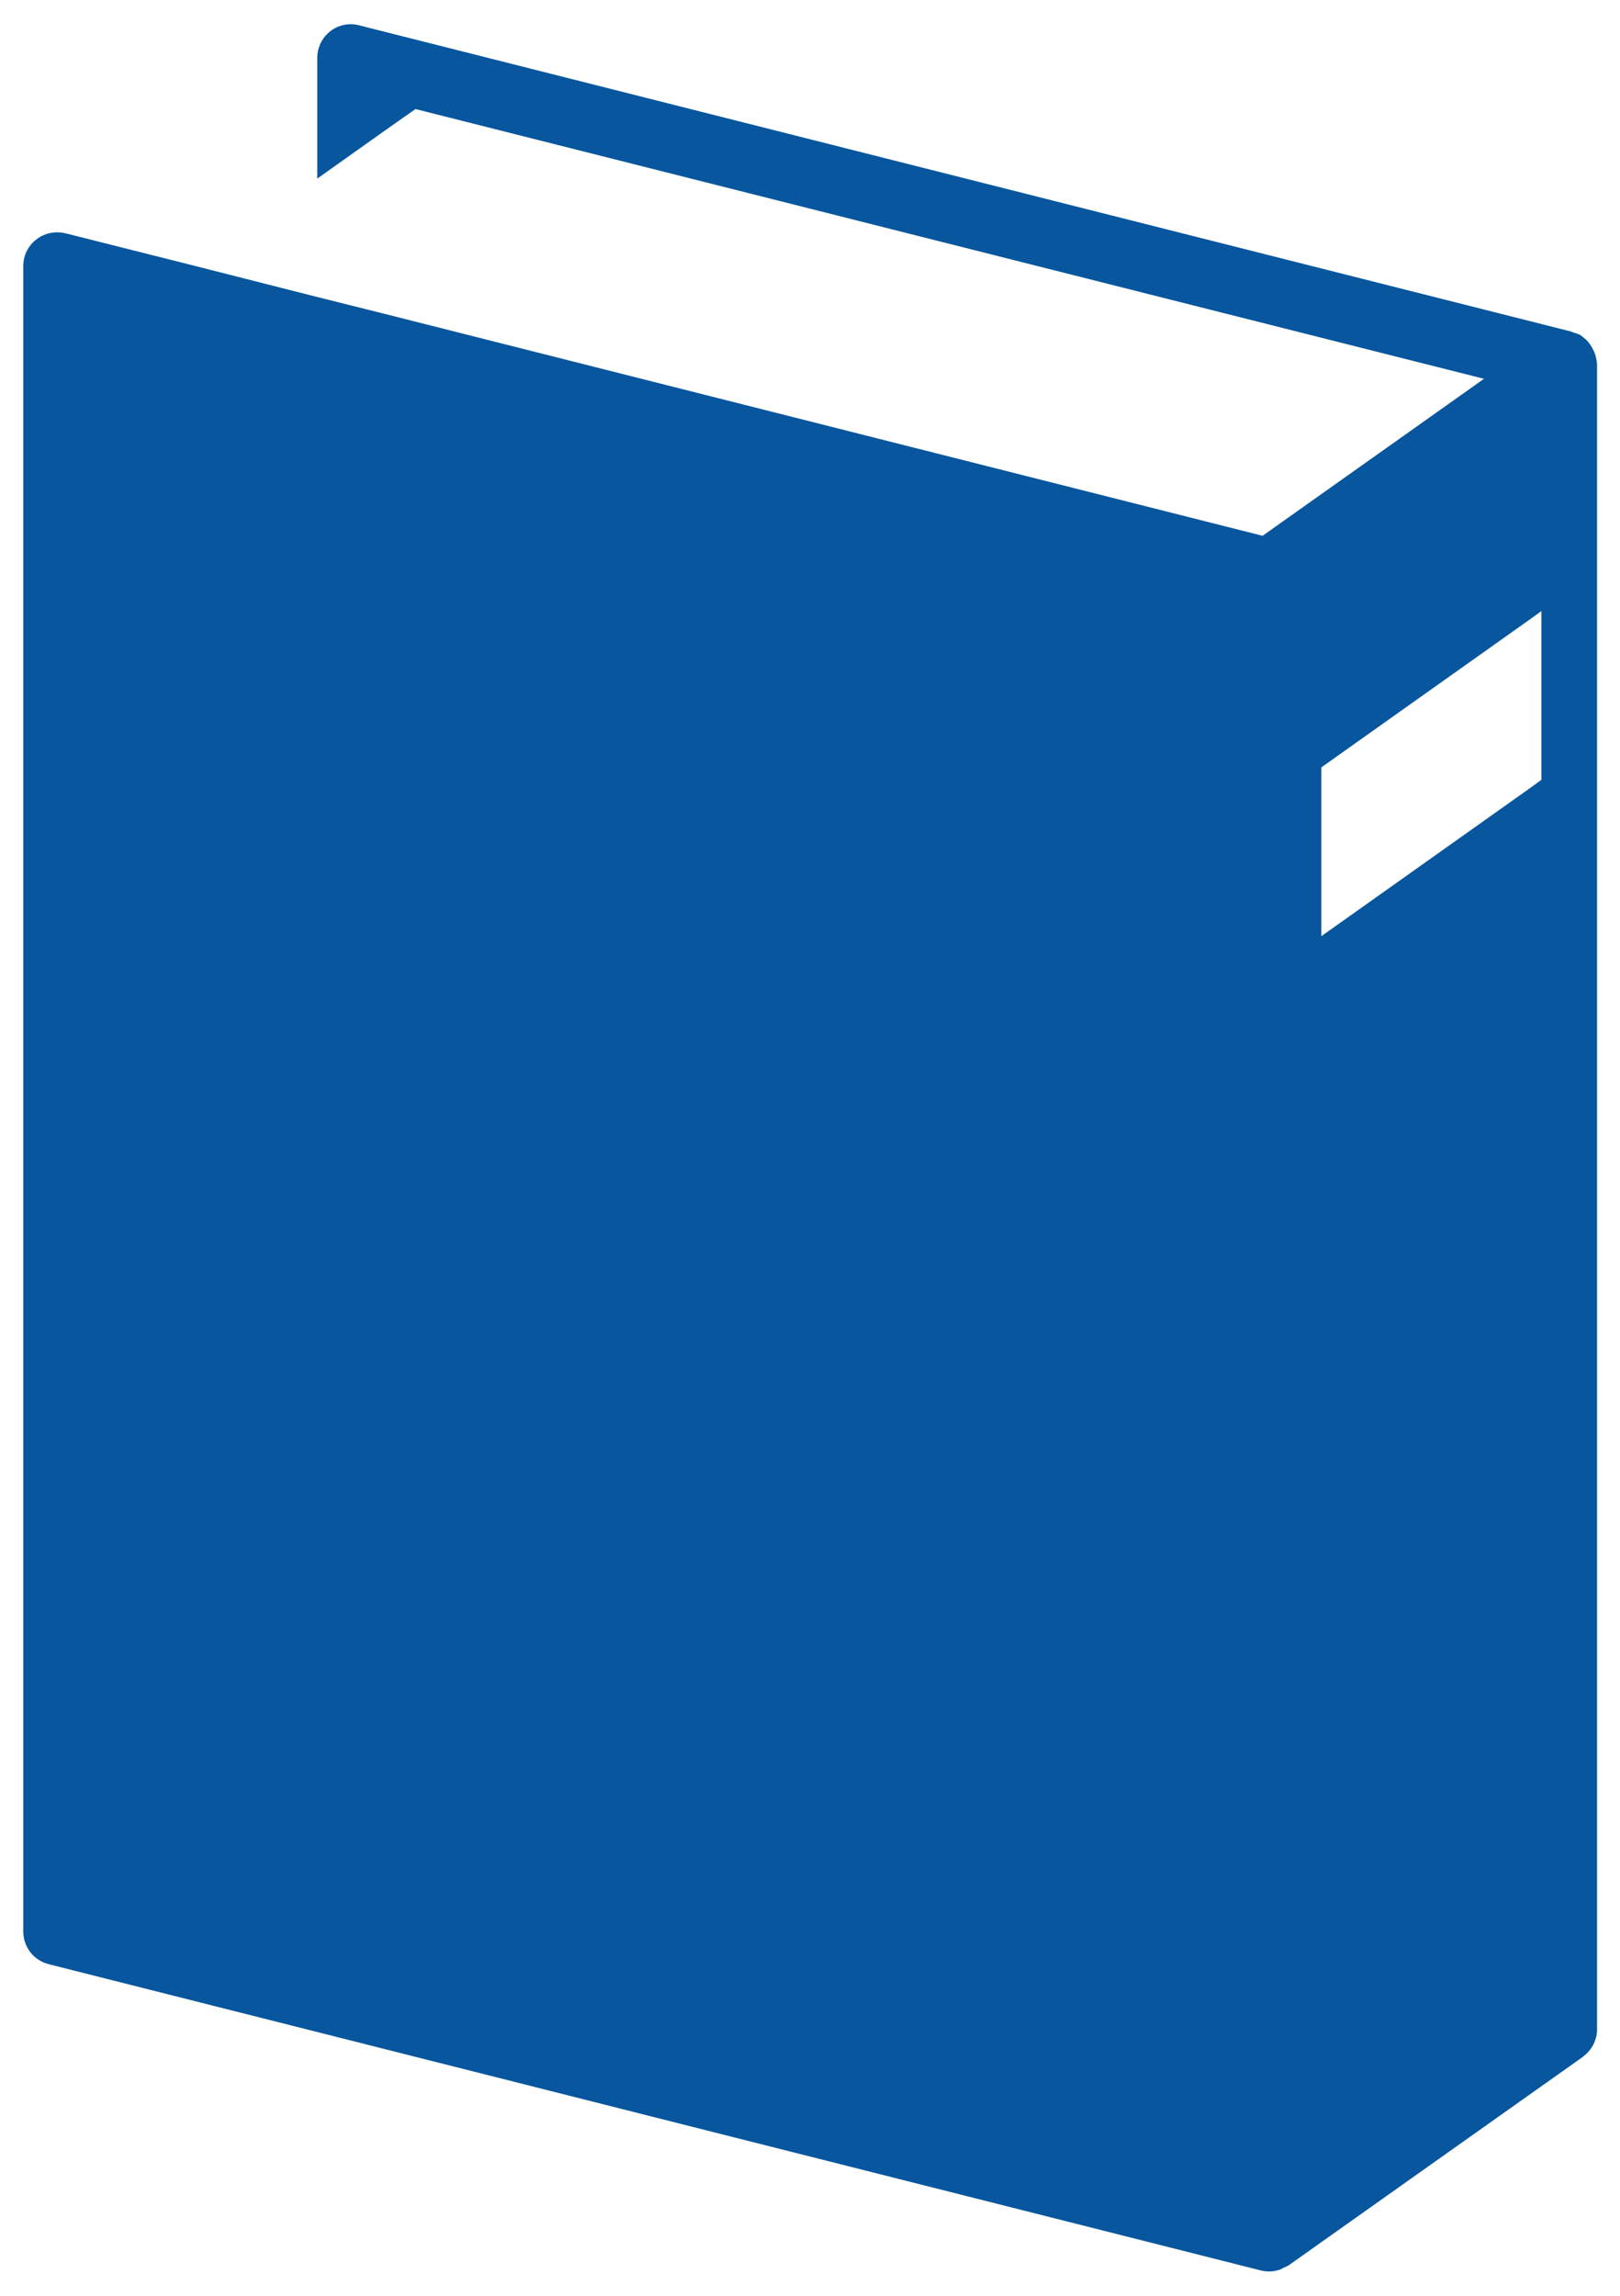
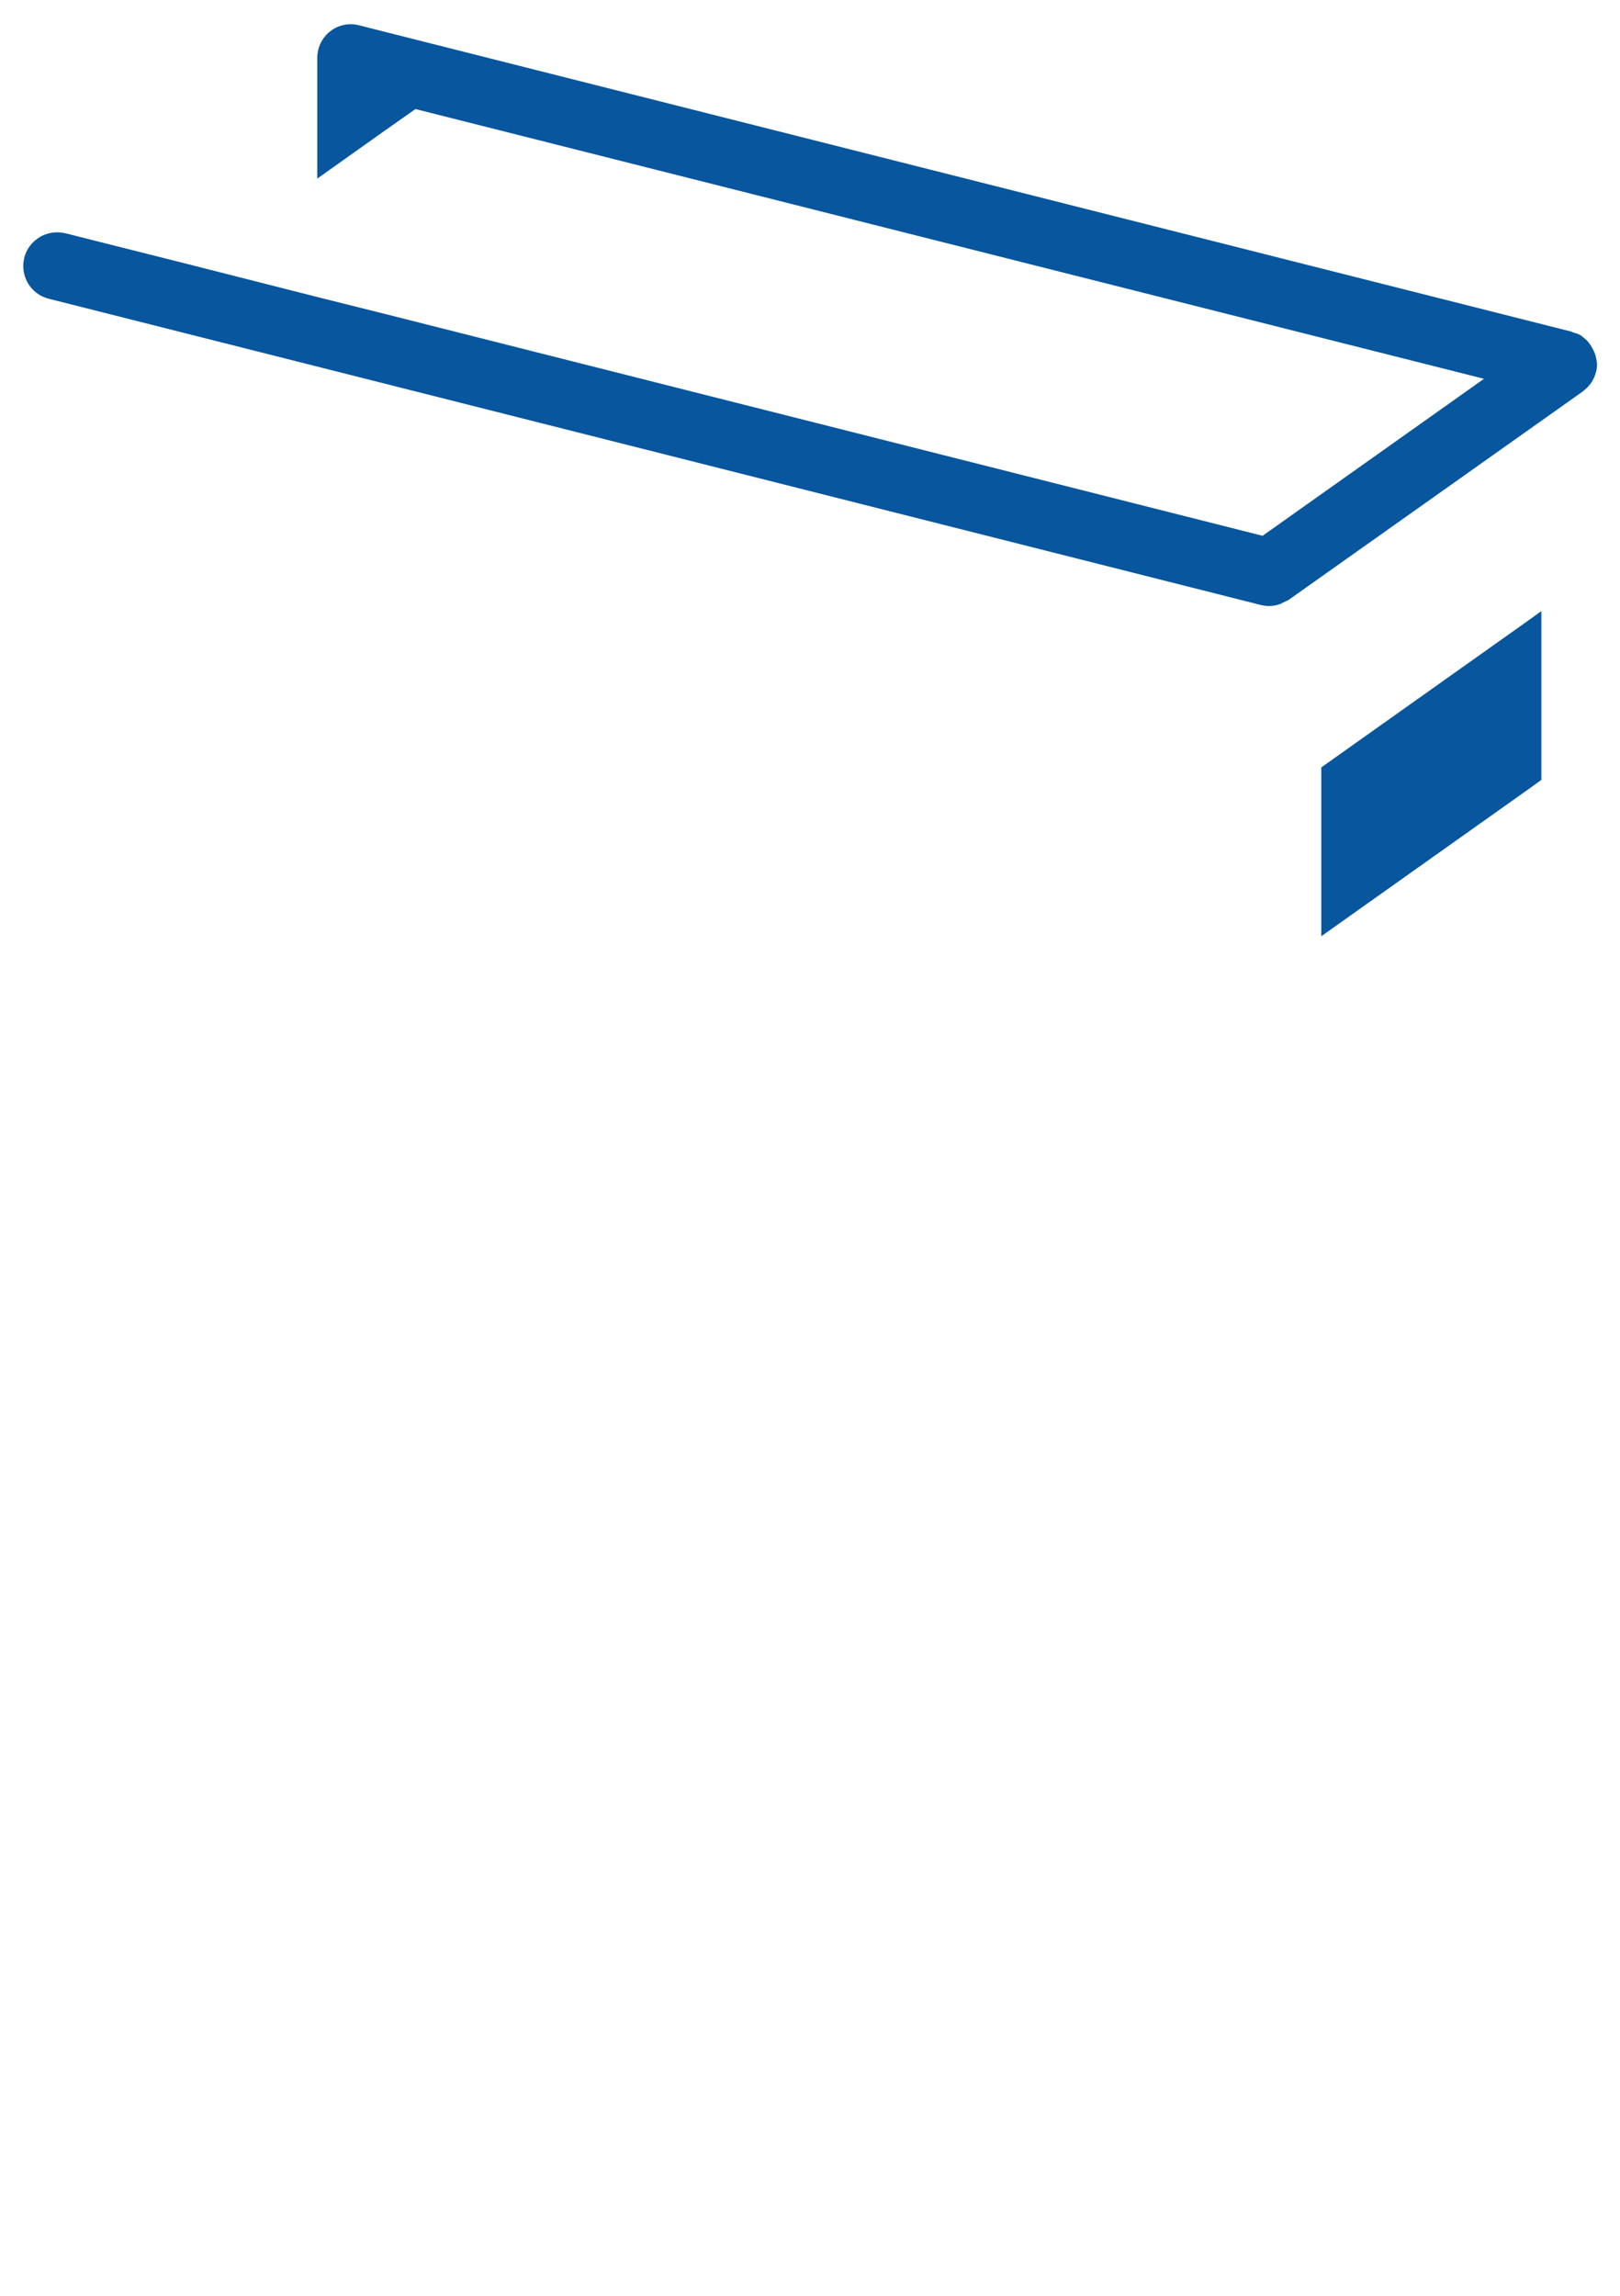
<svg xmlns="http://www.w3.org/2000/svg" version="1.0" id="レイヤー_1" x="0px" y="0px" width="48px" height="68px" viewBox="0 0 48 68" enable-background="new 0 0 48 68" xml:space="preserve">
-   <path fill="#07569E" d="M47.26,10.48c-0.01-0.03-0.03-0.06-0.04-0.09c-0.03-0.06-0.06-0.12-0.1-0.18c-0.02-0.03-0.05-0.06-0.07-0.09  c-0.04-0.05-0.09-0.09-0.14-0.13c-0.03-0.02-0.06-0.05-0.09-0.07C46.8,9.92,46.79,9.9,46.77,9.9c-0.05-0.02-0.1-0.04-0.15-0.05  c-0.02-0.01-0.04-0.02-0.07-0.03L10.64,0.75c-0.3-0.08-0.62-0.01-0.86,0.18C9.54,1.12,9.4,1.41,9.4,1.72v3.57l1-0.71l1-0.71  l0.91-0.64l31.66,7.99l-6.56,4.65l-26-6.57l-1-0.25l-1-0.25L5.75,7.87L1.94,6.91C1.64,6.84,1.32,6.9,1.08,7.09  C0.83,7.28,0.69,7.57,0.69,7.88v49.33c0,0.46,0.31,0.86,0.76,0.97l35.91,9.07c0.08,0.02,0.16,0.03,0.24,0.03  c0.11,0,0.21-0.02,0.31-0.05c0.03-0.01,0.07-0.03,0.1-0.05c0.06-0.03,0.12-0.05,0.17-0.08l8.71-6.17c0.01-0.01,0.01-0.01,0.02-0.02  c0,0,0.01,0,0.02-0.01c0.01-0.01,0.01-0.02,0.02-0.02c0.11-0.09,0.2-0.2,0.26-0.32c0-0.01,0.01-0.02,0.01-0.02  c0.06-0.13,0.1-0.27,0.1-0.42V10.78C47.31,10.68,47.29,10.58,47.26,10.48z M39.15,27.73v-5l6.16-4.37l0.36-0.26v5l-0.36,0.26  L39.15,27.73z" />
+   <path fill="#07569E" d="M47.26,10.48c-0.01-0.03-0.03-0.06-0.04-0.09c-0.03-0.06-0.06-0.12-0.1-0.18c-0.02-0.03-0.05-0.06-0.07-0.09  c-0.04-0.05-0.09-0.09-0.14-0.13c-0.03-0.02-0.06-0.05-0.09-0.07C46.8,9.92,46.79,9.9,46.77,9.9c-0.05-0.02-0.1-0.04-0.15-0.05  c-0.02-0.01-0.04-0.02-0.07-0.03L10.64,0.75c-0.3-0.08-0.62-0.01-0.86,0.18C9.54,1.12,9.4,1.41,9.4,1.72v3.57l1-0.71l1-0.71  l0.91-0.64l31.66,7.99l-6.56,4.65l-26-6.57l-1-0.25l-1-0.25L5.75,7.87L1.94,6.91C1.64,6.84,1.32,6.9,1.08,7.09  C0.83,7.28,0.69,7.57,0.69,7.88c0,0.46,0.31,0.86,0.76,0.97l35.91,9.07c0.08,0.02,0.16,0.03,0.24,0.03  c0.11,0,0.21-0.02,0.31-0.05c0.03-0.01,0.07-0.03,0.1-0.05c0.06-0.03,0.12-0.05,0.17-0.08l8.71-6.17c0.01-0.01,0.01-0.01,0.02-0.02  c0,0,0.01,0,0.02-0.01c0.01-0.01,0.01-0.02,0.02-0.02c0.11-0.09,0.2-0.2,0.26-0.32c0-0.01,0.01-0.02,0.01-0.02  c0.06-0.13,0.1-0.27,0.1-0.42V10.78C47.31,10.68,47.29,10.58,47.26,10.48z M39.15,27.73v-5l6.16-4.37l0.36-0.26v5l-0.36,0.26  L39.15,27.73z" />
  <g>
</g>
  <g>
</g>
  <g>
</g>
  <g>
</g>
  <g>
</g>
  <g>
</g>
  <g>
</g>
  <g>
</g>
  <g>
</g>
  <g>
</g>
  <g>
</g>
  <g>
</g>
  <g>
</g>
  <g>
</g>
  <g>
</g>
</svg>